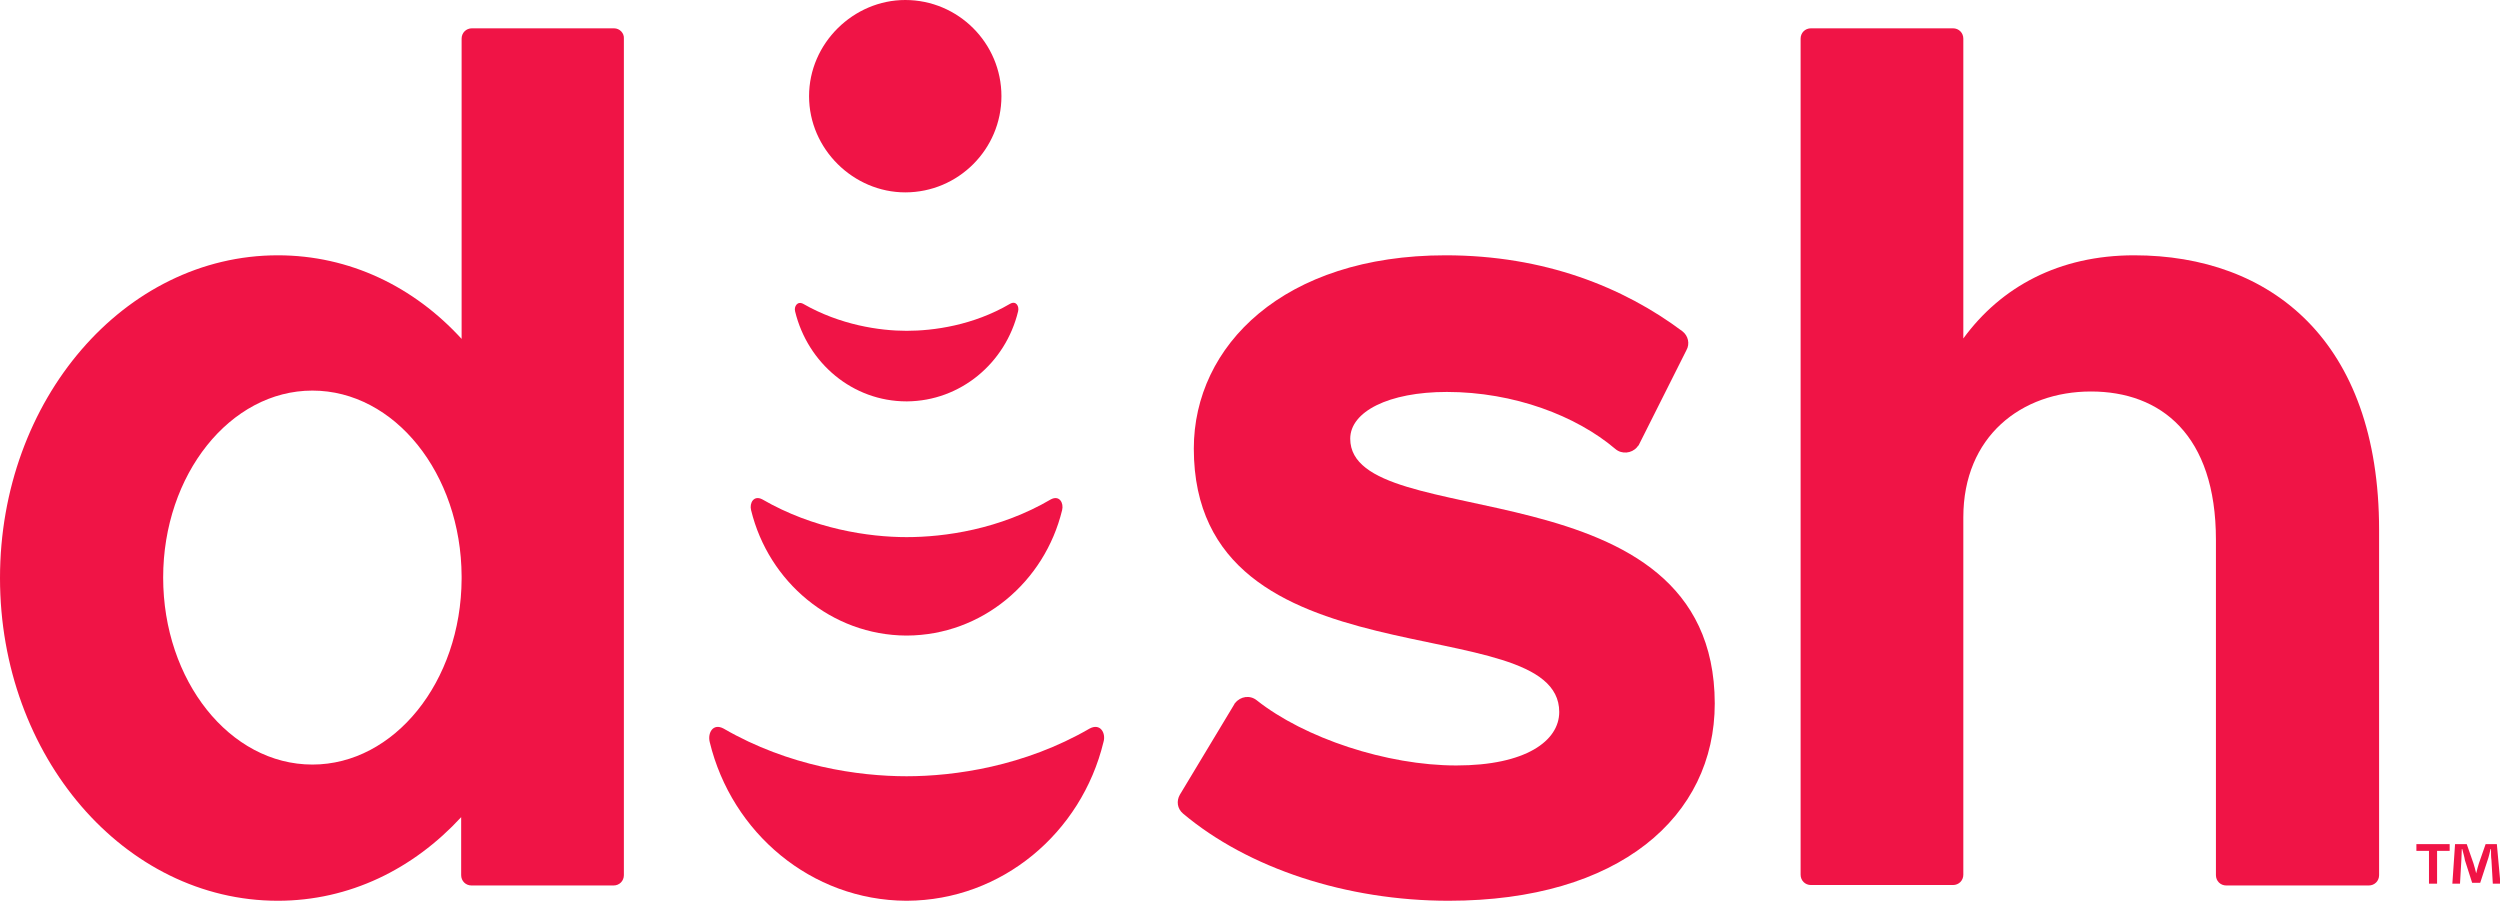
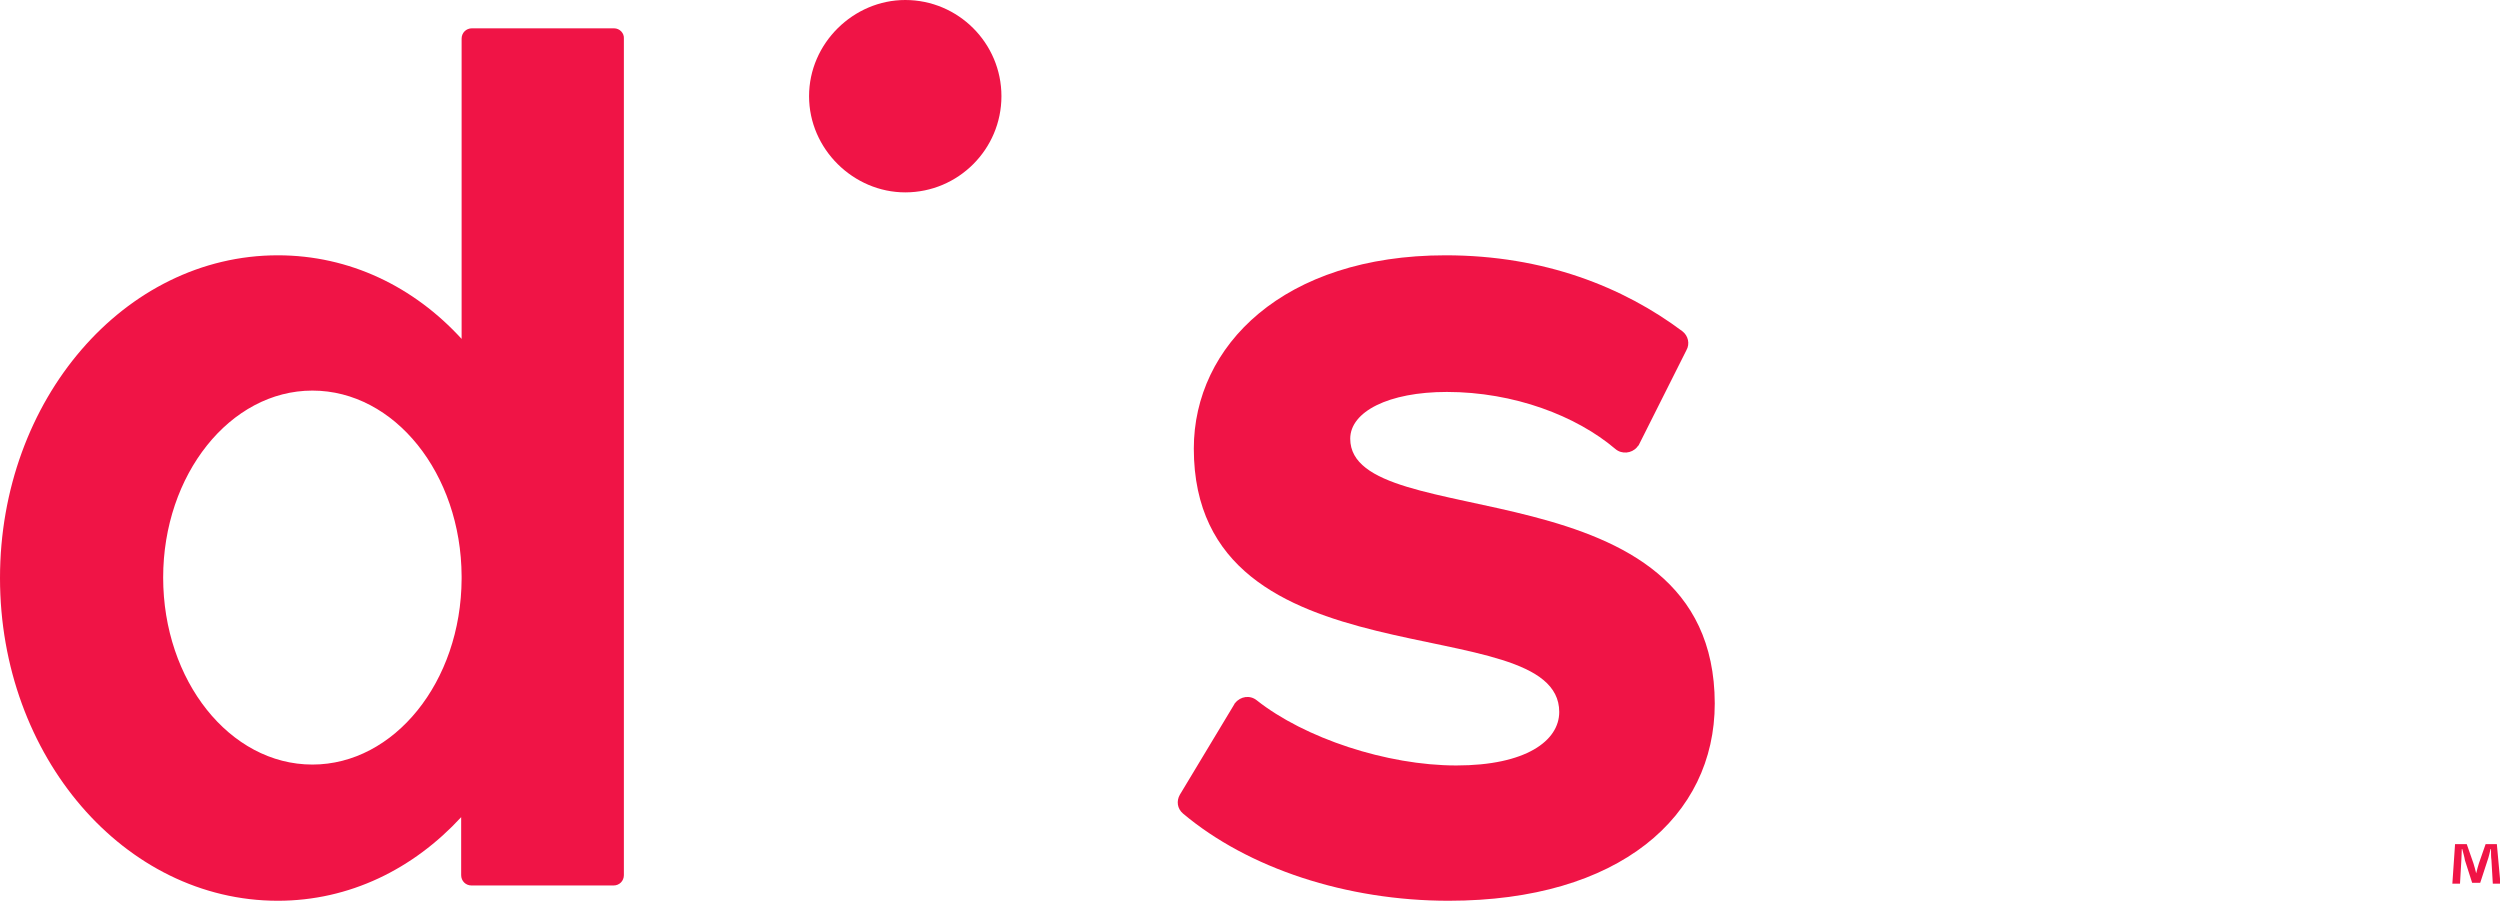
<svg xmlns="http://www.w3.org/2000/svg" enable-background="new 0 0 556.2 200.4" version="1.1" viewBox="0 0 556.2 200.4" xml:space="preserve">
  <style type="text/css">
	.st0{fill:#F01446;}
</style>
  <path class="st0" d="M201.4,42.8c11.8,0,21.4-9.6,21.4-21.4S213.2,0,201.4,0C189.9,0,180,9.6,180,21.4S189.9,42.8,201.4,42.8z" />
-   <path class="st0" d="m201.7 89.3h0.1c11.9-0.1 21.9-8.5 24.7-20 0.3-1.1-0.4-2.5-1.8-1.7-8.2 4.8-17 6-23 6s-14.8-1.3-23-6c-1.3-0.7-2.1 0.6-1.8 1.7 2.8 11.5 12.8 20 24.8 20z" />
-   <path class="st0" d="m201.6 141.4h0.2c16.7-0.1 30.6-11.9 34.5-27.9 0.4-1.6-0.6-3.4-2.5-2.4-11.4 6.7-23.7 8.4-32.1 8.4s-20.7-1.8-32.1-8.4c-1.9-1-2.9 0.8-2.5 2.4 3.9 16 17.9 27.8 34.5 27.9z" />
  <path class="st0" d="m136.6 6.3h-31.6c-1.3 0-2.3 1-2.3 2.3v66.8c-10.6-11.6-24.9-18.6-40.9-18.6-34.1 0-61.8 32.1-61.8 71.8s27.7 71.8 61.8 71.8c16 0 30.2-7.1 40.8-18.6v12.9c0 1.3 1 2.3 2.3 2.3h31.6c1.3 0 2.3-1 2.3-2.3v-186.1c0.1-1.2-0.9-2.3-2.2-2.3zm-33.9 122.5c-0.1 22.9-15 41.3-33.2 41.3-18.4 0-33.2-18.7-33.2-41.6s14.9-41.6 33.2-41.6 33.1 18.5 33.2 41.3v0.6z" />
  <path class="st0" d="m555.5 187.8h-2.5l-1.5 4.3c-0.2 0.6-0.4 1.4-0.6 2.2-0.2-0.9-0.4-1.5-0.6-2.2l-1.5-4.3h-2.6l-0.6 8.8h1.7l0.3-5.2c0-0.8 0.1-1.6 0.1-2.5h0.1c0.2 0.8 0.5 1.8 0.6 2.5l1.6 5h1.8l1.6-4.9c0.3-0.8 0.5-1.8 0.7-2.6h0.1c0 1 0 1.8 0.1 2.5l0.3 5.2h1.7l-0.8-8.8z" />
-   <polygon class="st0" points="537.6 189.3 540.4 189.3 540.4 196.6 542.2 196.6 542.2 189.3 545 189.3 545 187.8 537.6 187.8" />
-   <path class="st0" d="m474.8 56.8c-16.7 0-29.6 7-38 18.5v-66.7c0-1.3-1-2.3-2.3-2.3h-31.6c-1.3 0-2.3 1-2.3 2.3v186c0 1.3 1 2.3 2.3 2.3h31.6c1.3 0 2.3-1 2.3-2.3v-79.5c0-18 12.9-28 28.4-28s27.8 9.6 27.8 33v74.6c0 1.3 1 2.3 2.3 2.3h31.7c1.3 0 2.3-1 2.3-2.3v-76.8c0-42.2-24.2-61.1-54.5-61.1z" />
-   <path class="st0" d="m242.4 162.1c-14.5 8.4-30 10.6-40.7 10.6s-26.2-2.2-40.7-10.6c-2.4-1.3-3.6 1-3.1 3 4.9 20.2 22.6 35.2 43.7 35.3h0.2c21.1-0.1 38.8-15.1 43.7-35.3 0.6-2-0.7-4.3-3.1-3z" />
  <path class="st0" d="m300.4 97.6c0-6 8.5-10.4 21.5-10.4 14.9 0 28.8 5.3 37.5 12.7 1.4 1.2 3.6 1 4.8-0.4 0.1-0.2 0.3-0.3 0.4-0.5l10.6-21.1c0.8-1.4 0.4-3.2-0.9-4.2-13.1-9.8-30.7-16.9-52.7-16.9-36 0-56 20.1-56 43 0 53.6 81.3 35 81.3 58.6 0 6.4-7.4 11.9-22.9 11.9s-33.8-6.1-44.4-14.5c-1.5-1.2-3.6-0.9-4.8 0.6-0.1 0.1-0.2 0.2-0.2 0.3l-12.1 20.1c-0.8 1.4-0.6 3.1 0.7 4.2 14.5 12.2 36.4 19.4 59.1 19.4 37.9 0 59.2-18.7 59.2-43.9-0.1-54-81.1-37.3-81.1-58.9z" />
</svg>